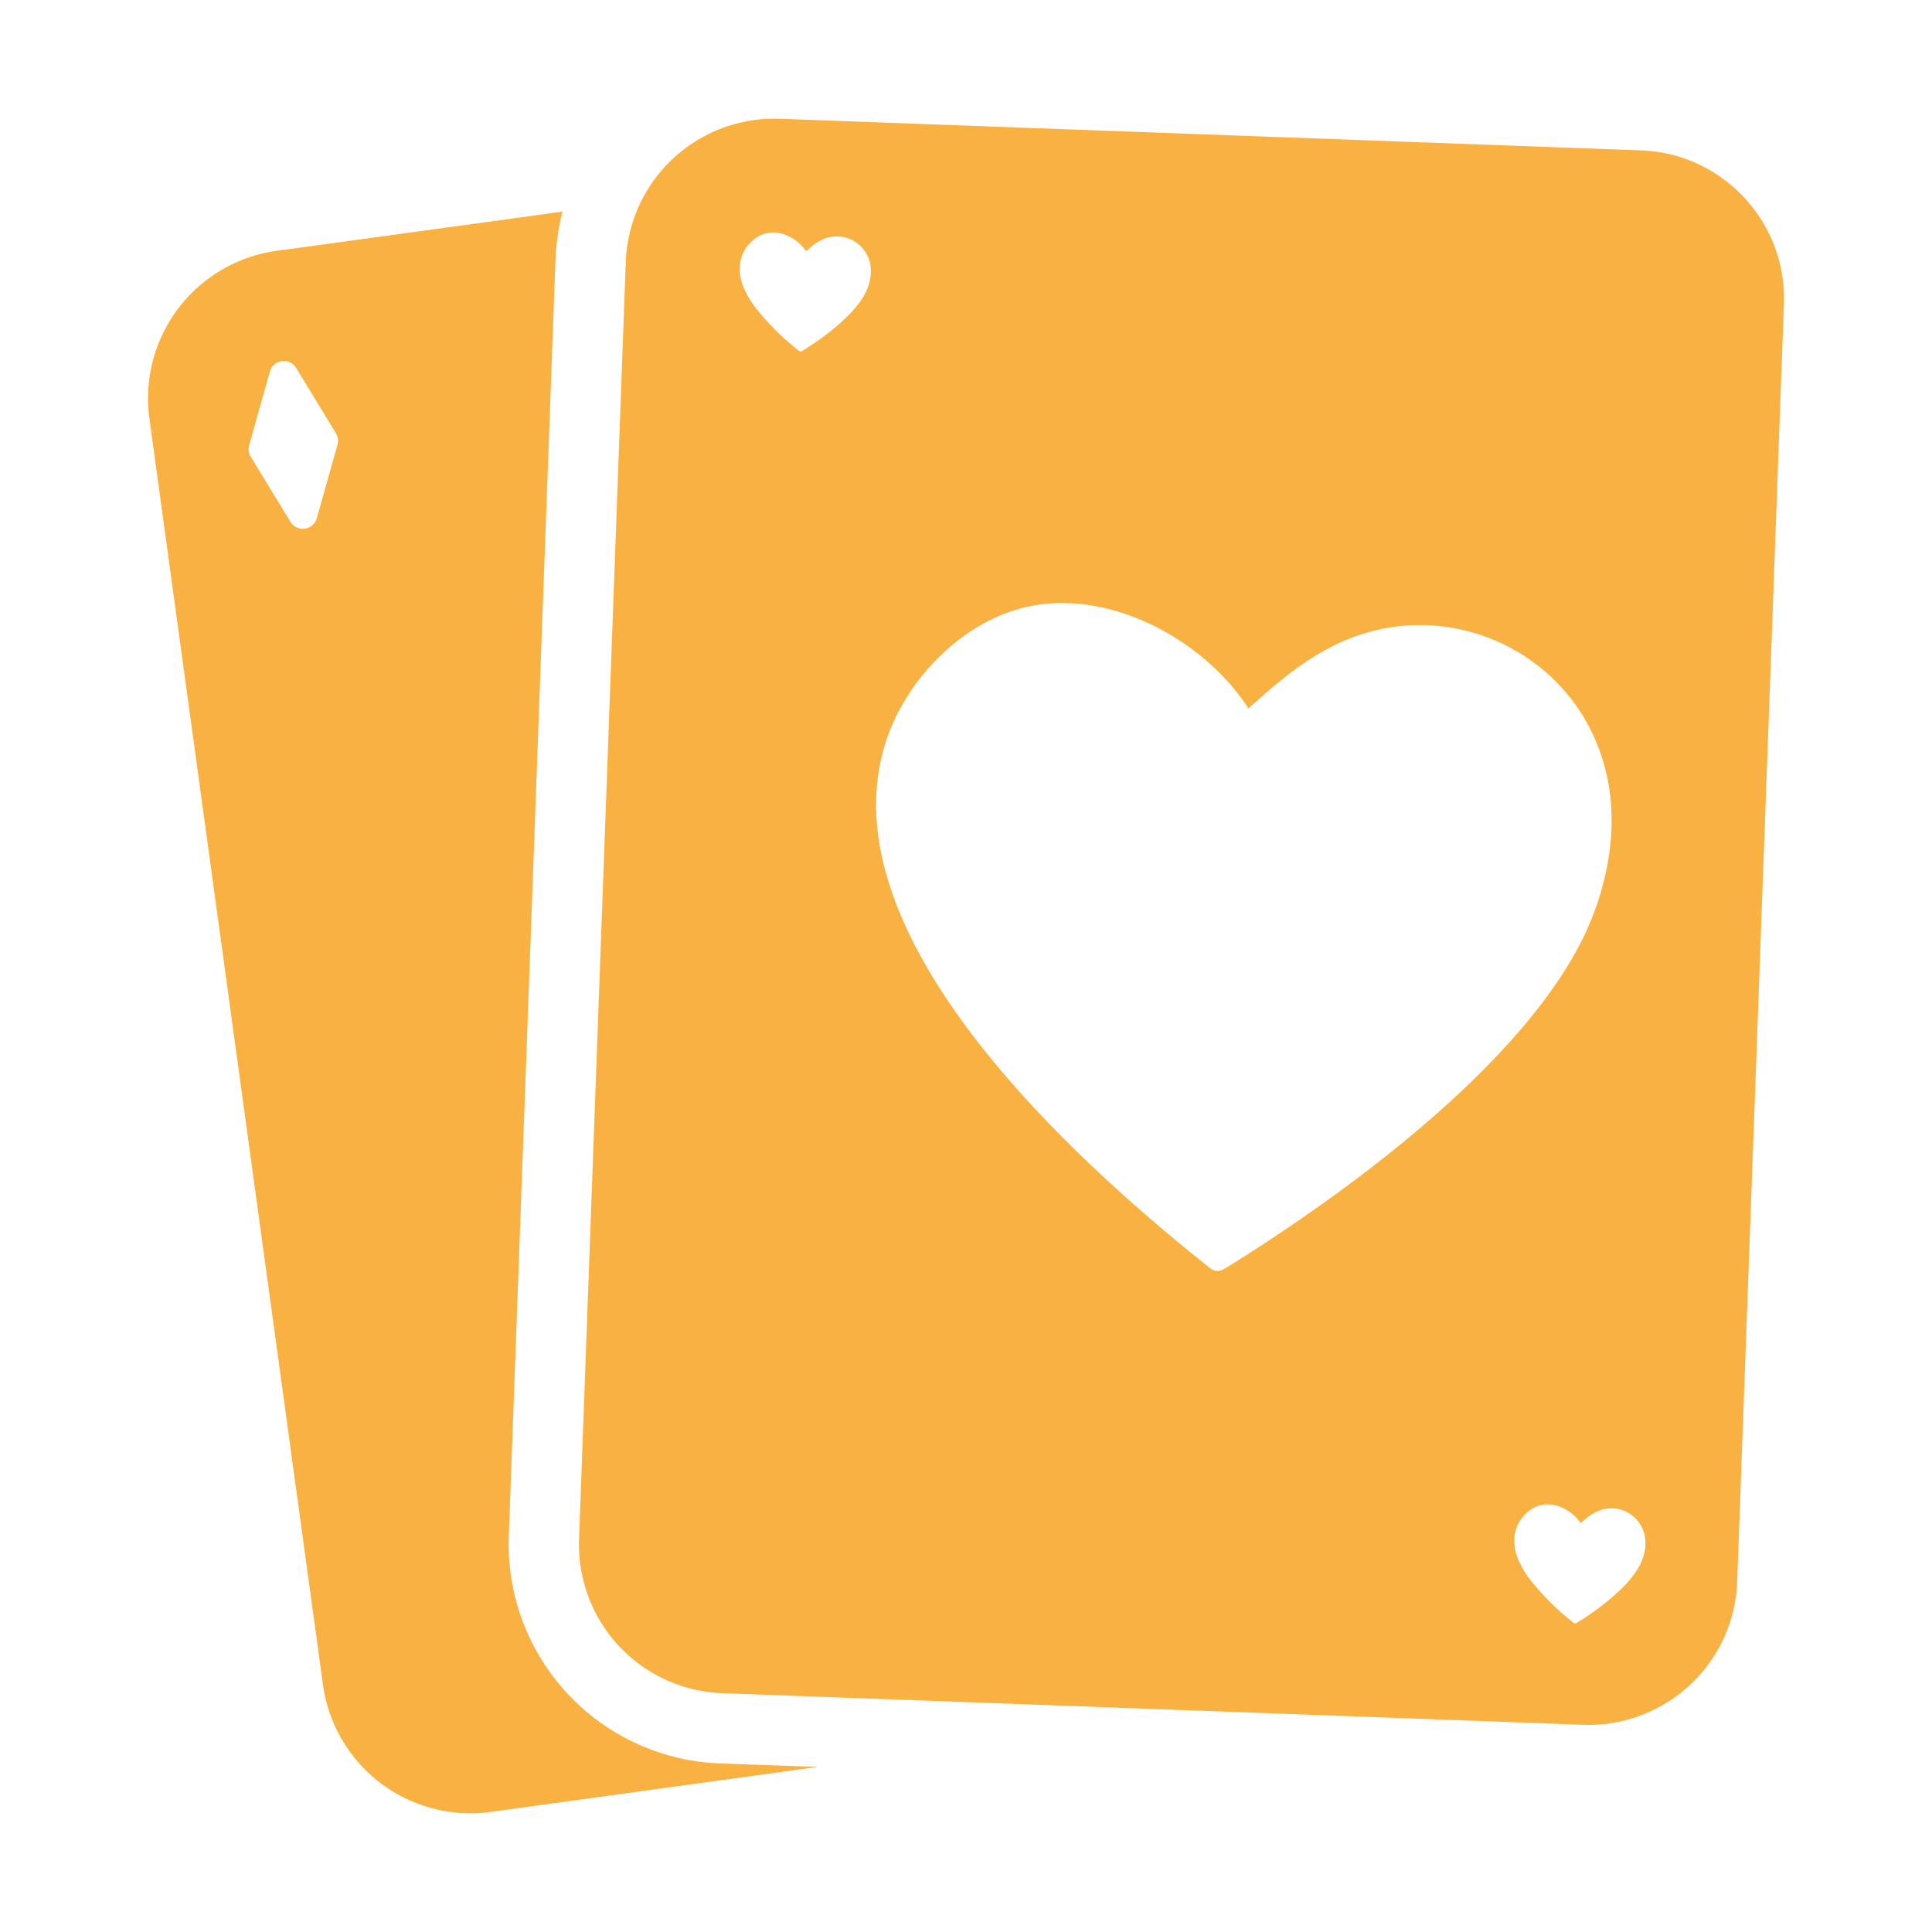
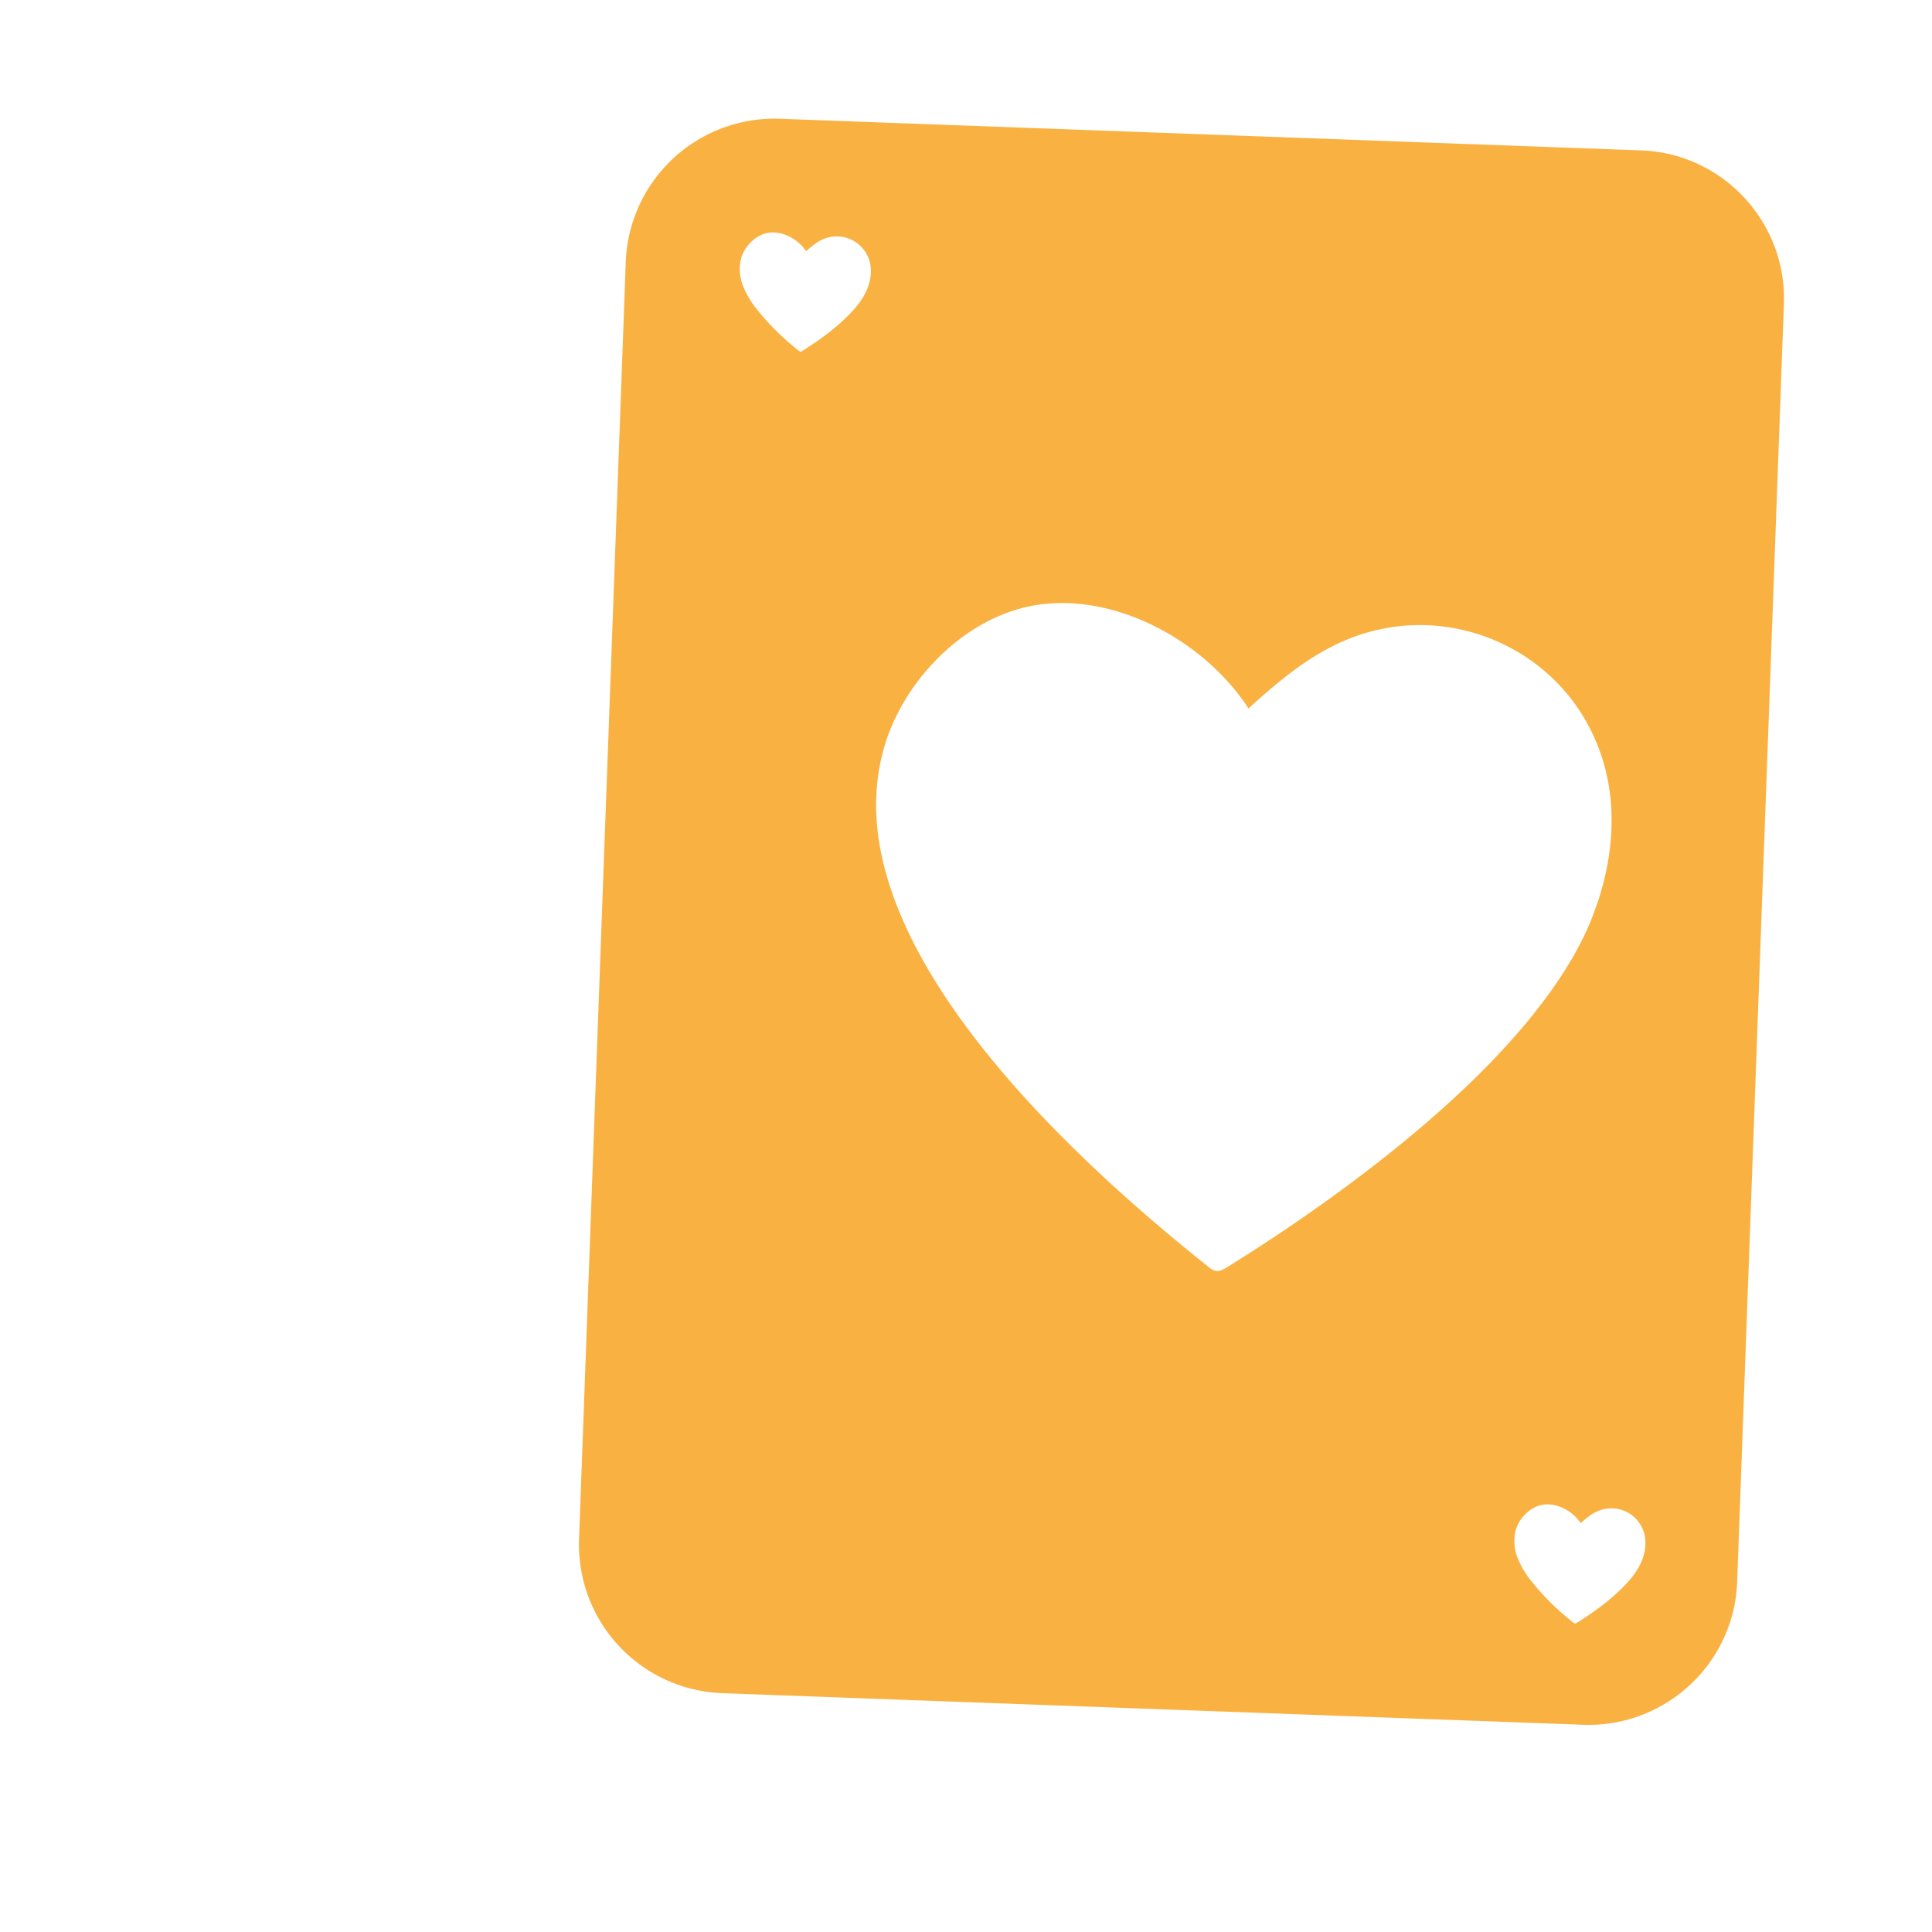
<svg xmlns="http://www.w3.org/2000/svg" version="1.1" width="512" height="512" x="0" y="0" viewBox="0 0 55 55" style="enable-background:new 0 0 512 512" xml:space="preserve">
  <g>
-     <path d="m14.484 43.741 1.33-36.36c.02-.47.09-.93.2-1.36l-.7.1-7.44 1.02a4.24 4.24 0 0 0-3.62 4.78l4.94 36.04a4.24 4.24 0 0 0 4.78 3.62l9.31-1.28-2.79-.1a6.25 6.25 0 0 1-6.01-6.46zM9.608 12.66l-.59 2.094a.413.413 0 0 1-.749.103l-1.132-1.858a.412.412 0 0 1-.044-.326l.59-2.095a.412.412 0 0 1 .749-.102l1.132 1.858c.06.097.075.216.044.326z" fill="#f9b242" opacity="1" data-original="#000000" />
    <path d="m46.714 4.281-24.51-.9a4.236 4.236 0 0 0-4.39 4.08l-1.33 36.36a4.234 4.234 0 0 0 4.08 4.38l24.51.9c2.33.08 4.3-1.74 4.38-4.08l1.33-36.36c.09-2.33-1.74-4.3-4.07-4.38zM24.663 8.285c-.128.277-.33.513-.547.727-.383.377-.82.695-1.277.978-.015.01-.032.02-.05.018-.018-.001-.034-.013-.048-.024a7.153 7.153 0 0 1-1.196-1.18 2.571 2.571 0 0 1-.392-.663 1.29 1.29 0 0 1-.062-.76c.09-.358.42-.704.797-.756.404-.055.846.195 1.06.528l.01-.008c.155-.14.319-.275.513-.35a.982.982 0 0 1 .764.027.981.981 0 0 1 .507.573c.096.29.048.613-.08.89zm10.26 27.796c-.09.05-.18.11-.28.1-.1 0-.19-.07-.27-.14-4.205-3.35-10.59-9.377-9.25-14.59.5-2.01 2.35-3.95 4.47-4.24 2.26-.31 4.74 1.09 5.95 2.96l.04-.04c.87-.79 1.79-1.55 2.88-1.97 2.854-1.104 6.145.37 7.13 3.37.54 1.62.27 3.43-.44 4.99-1.725 3.716-6.753 7.401-10.23 9.56zm11.79 8.412c-.128.277-.33.513-.547.727-.383.377-.82.695-1.277.978-.015.01-.032.02-.05.018-.018 0-.034-.013-.048-.024a7.15 7.15 0 0 1-1.196-1.18 2.57 2.57 0 0 1-.392-.663 1.291 1.291 0 0 1-.062-.76c.09-.358.42-.704.797-.755.404-.055.846.195 1.061.528l.009-.008c.155-.14.319-.275.513-.35a.982.982 0 0 1 .765.027.981.981 0 0 1 .506.573c.096.29.048.612-.08.89z" fill="#f9b242" opacity="1" data-original="#000000" />
  </g>
</svg>